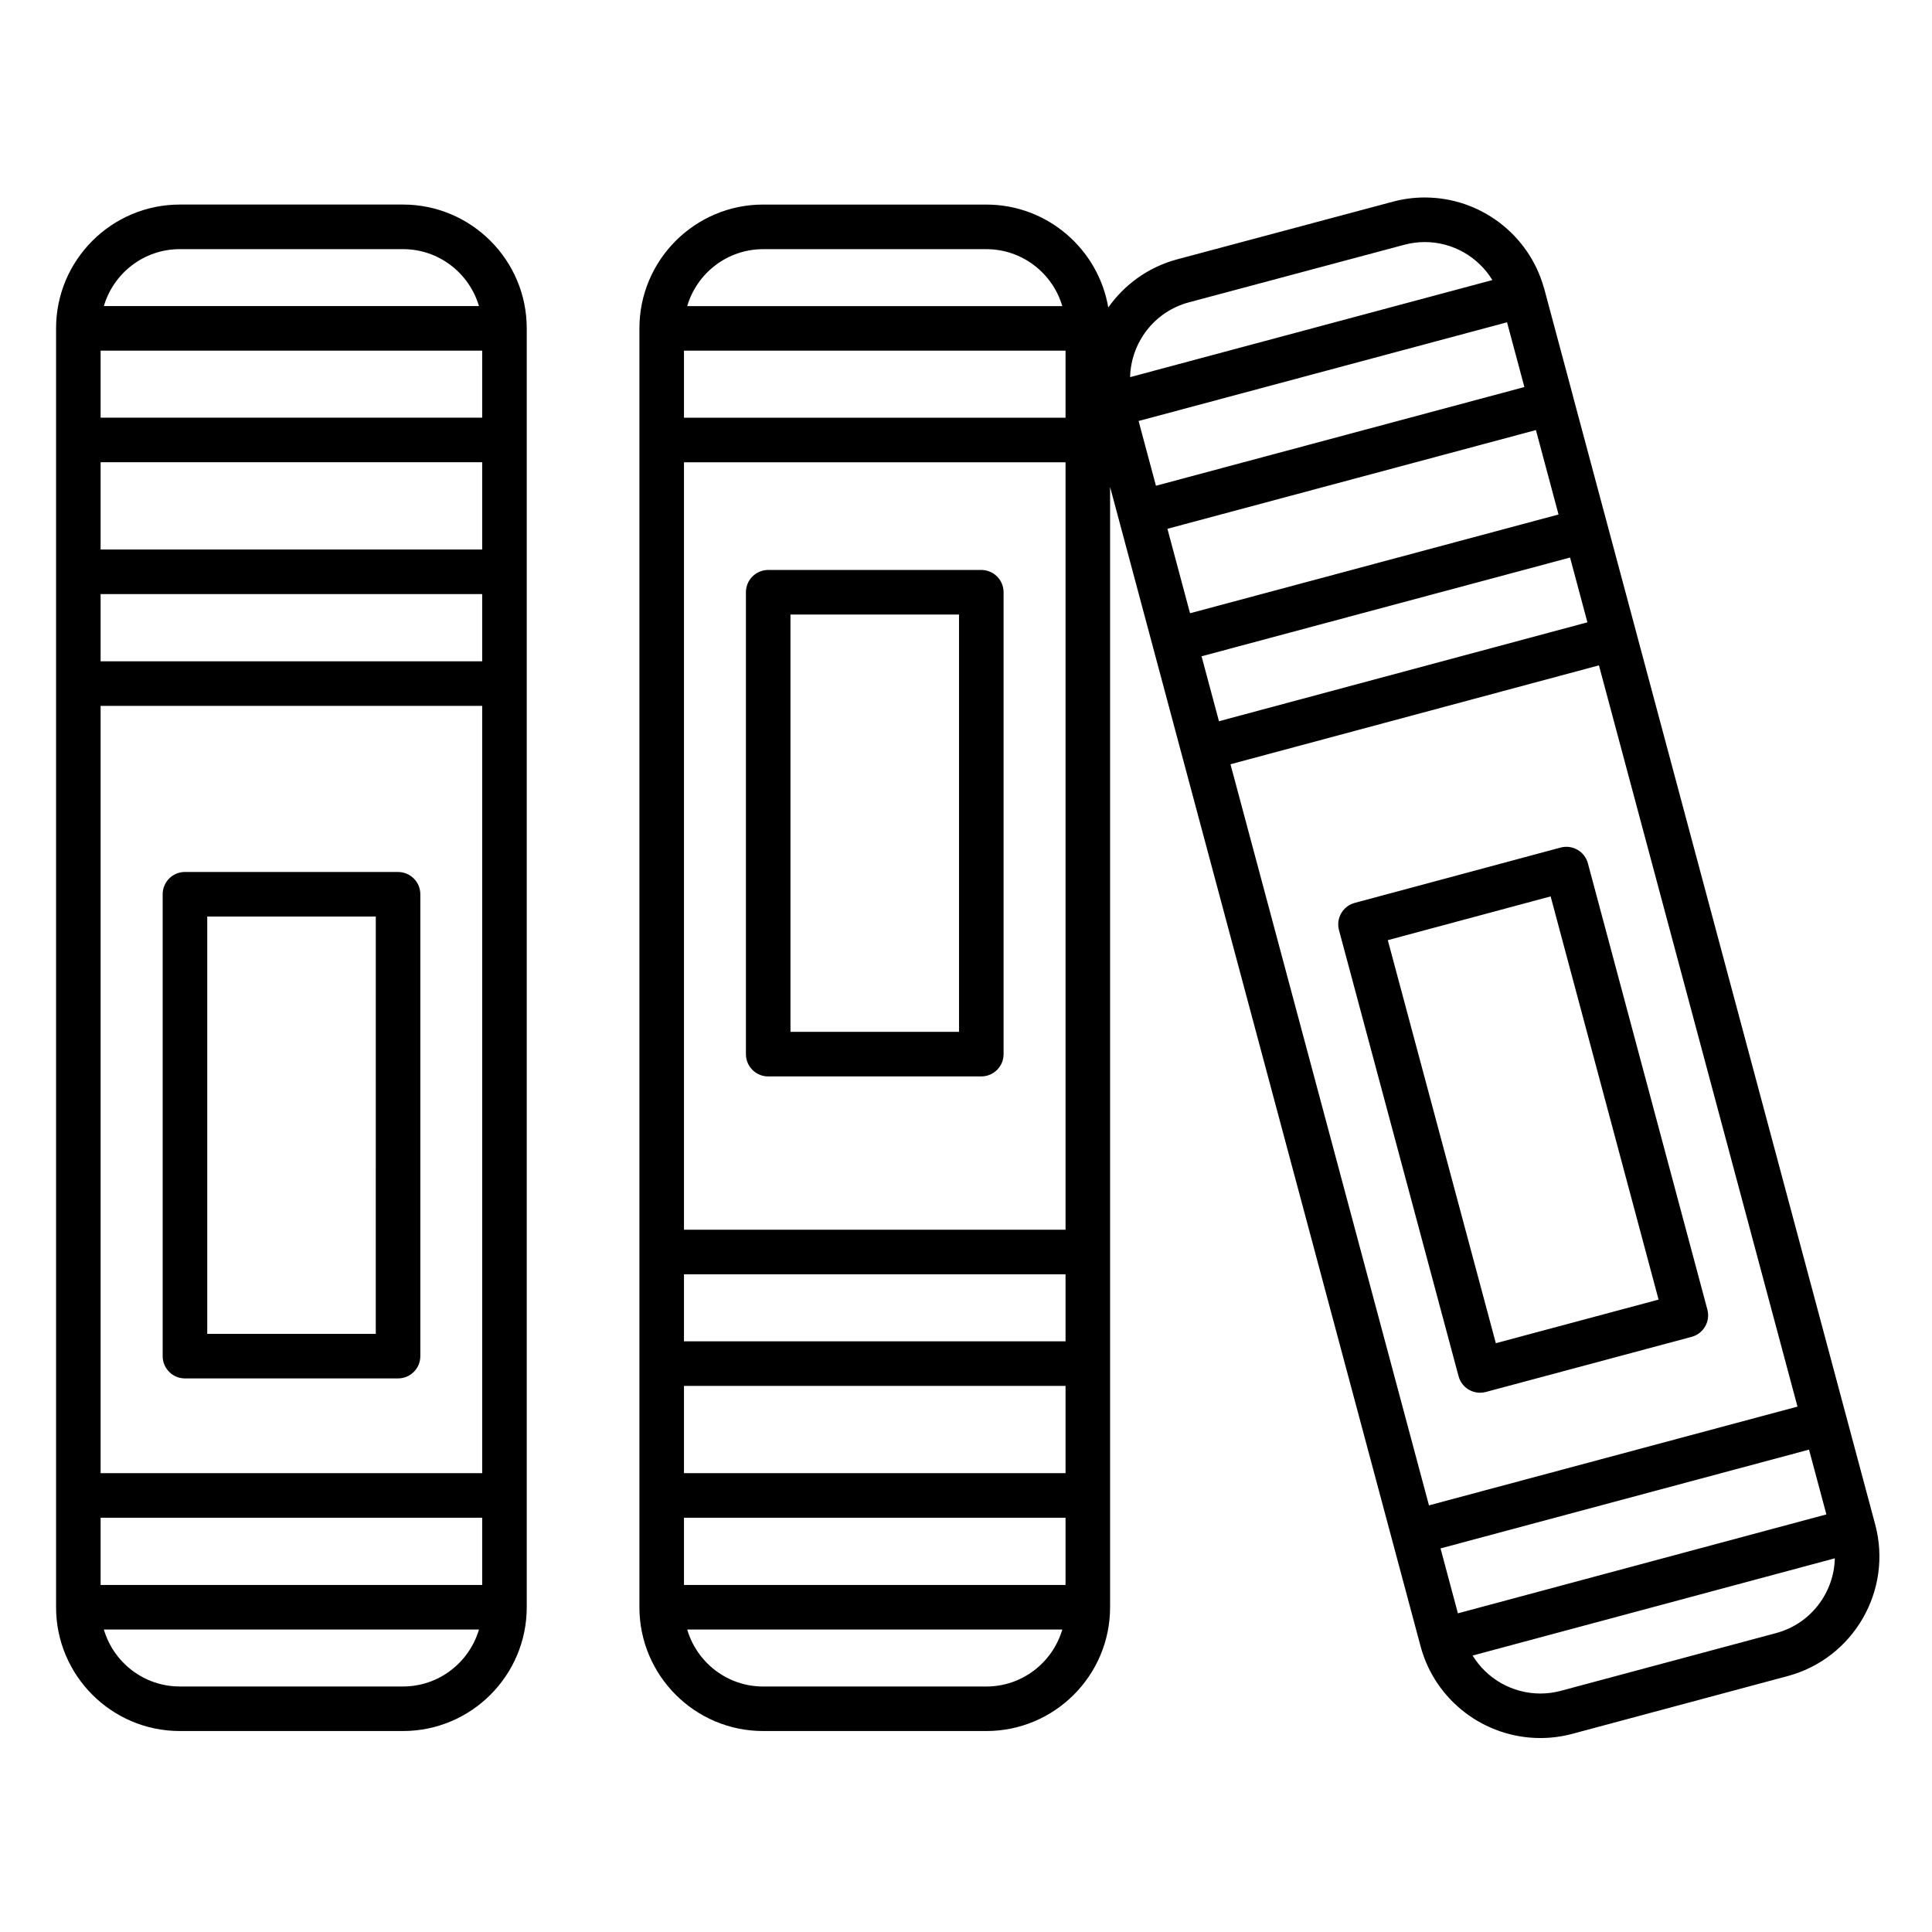
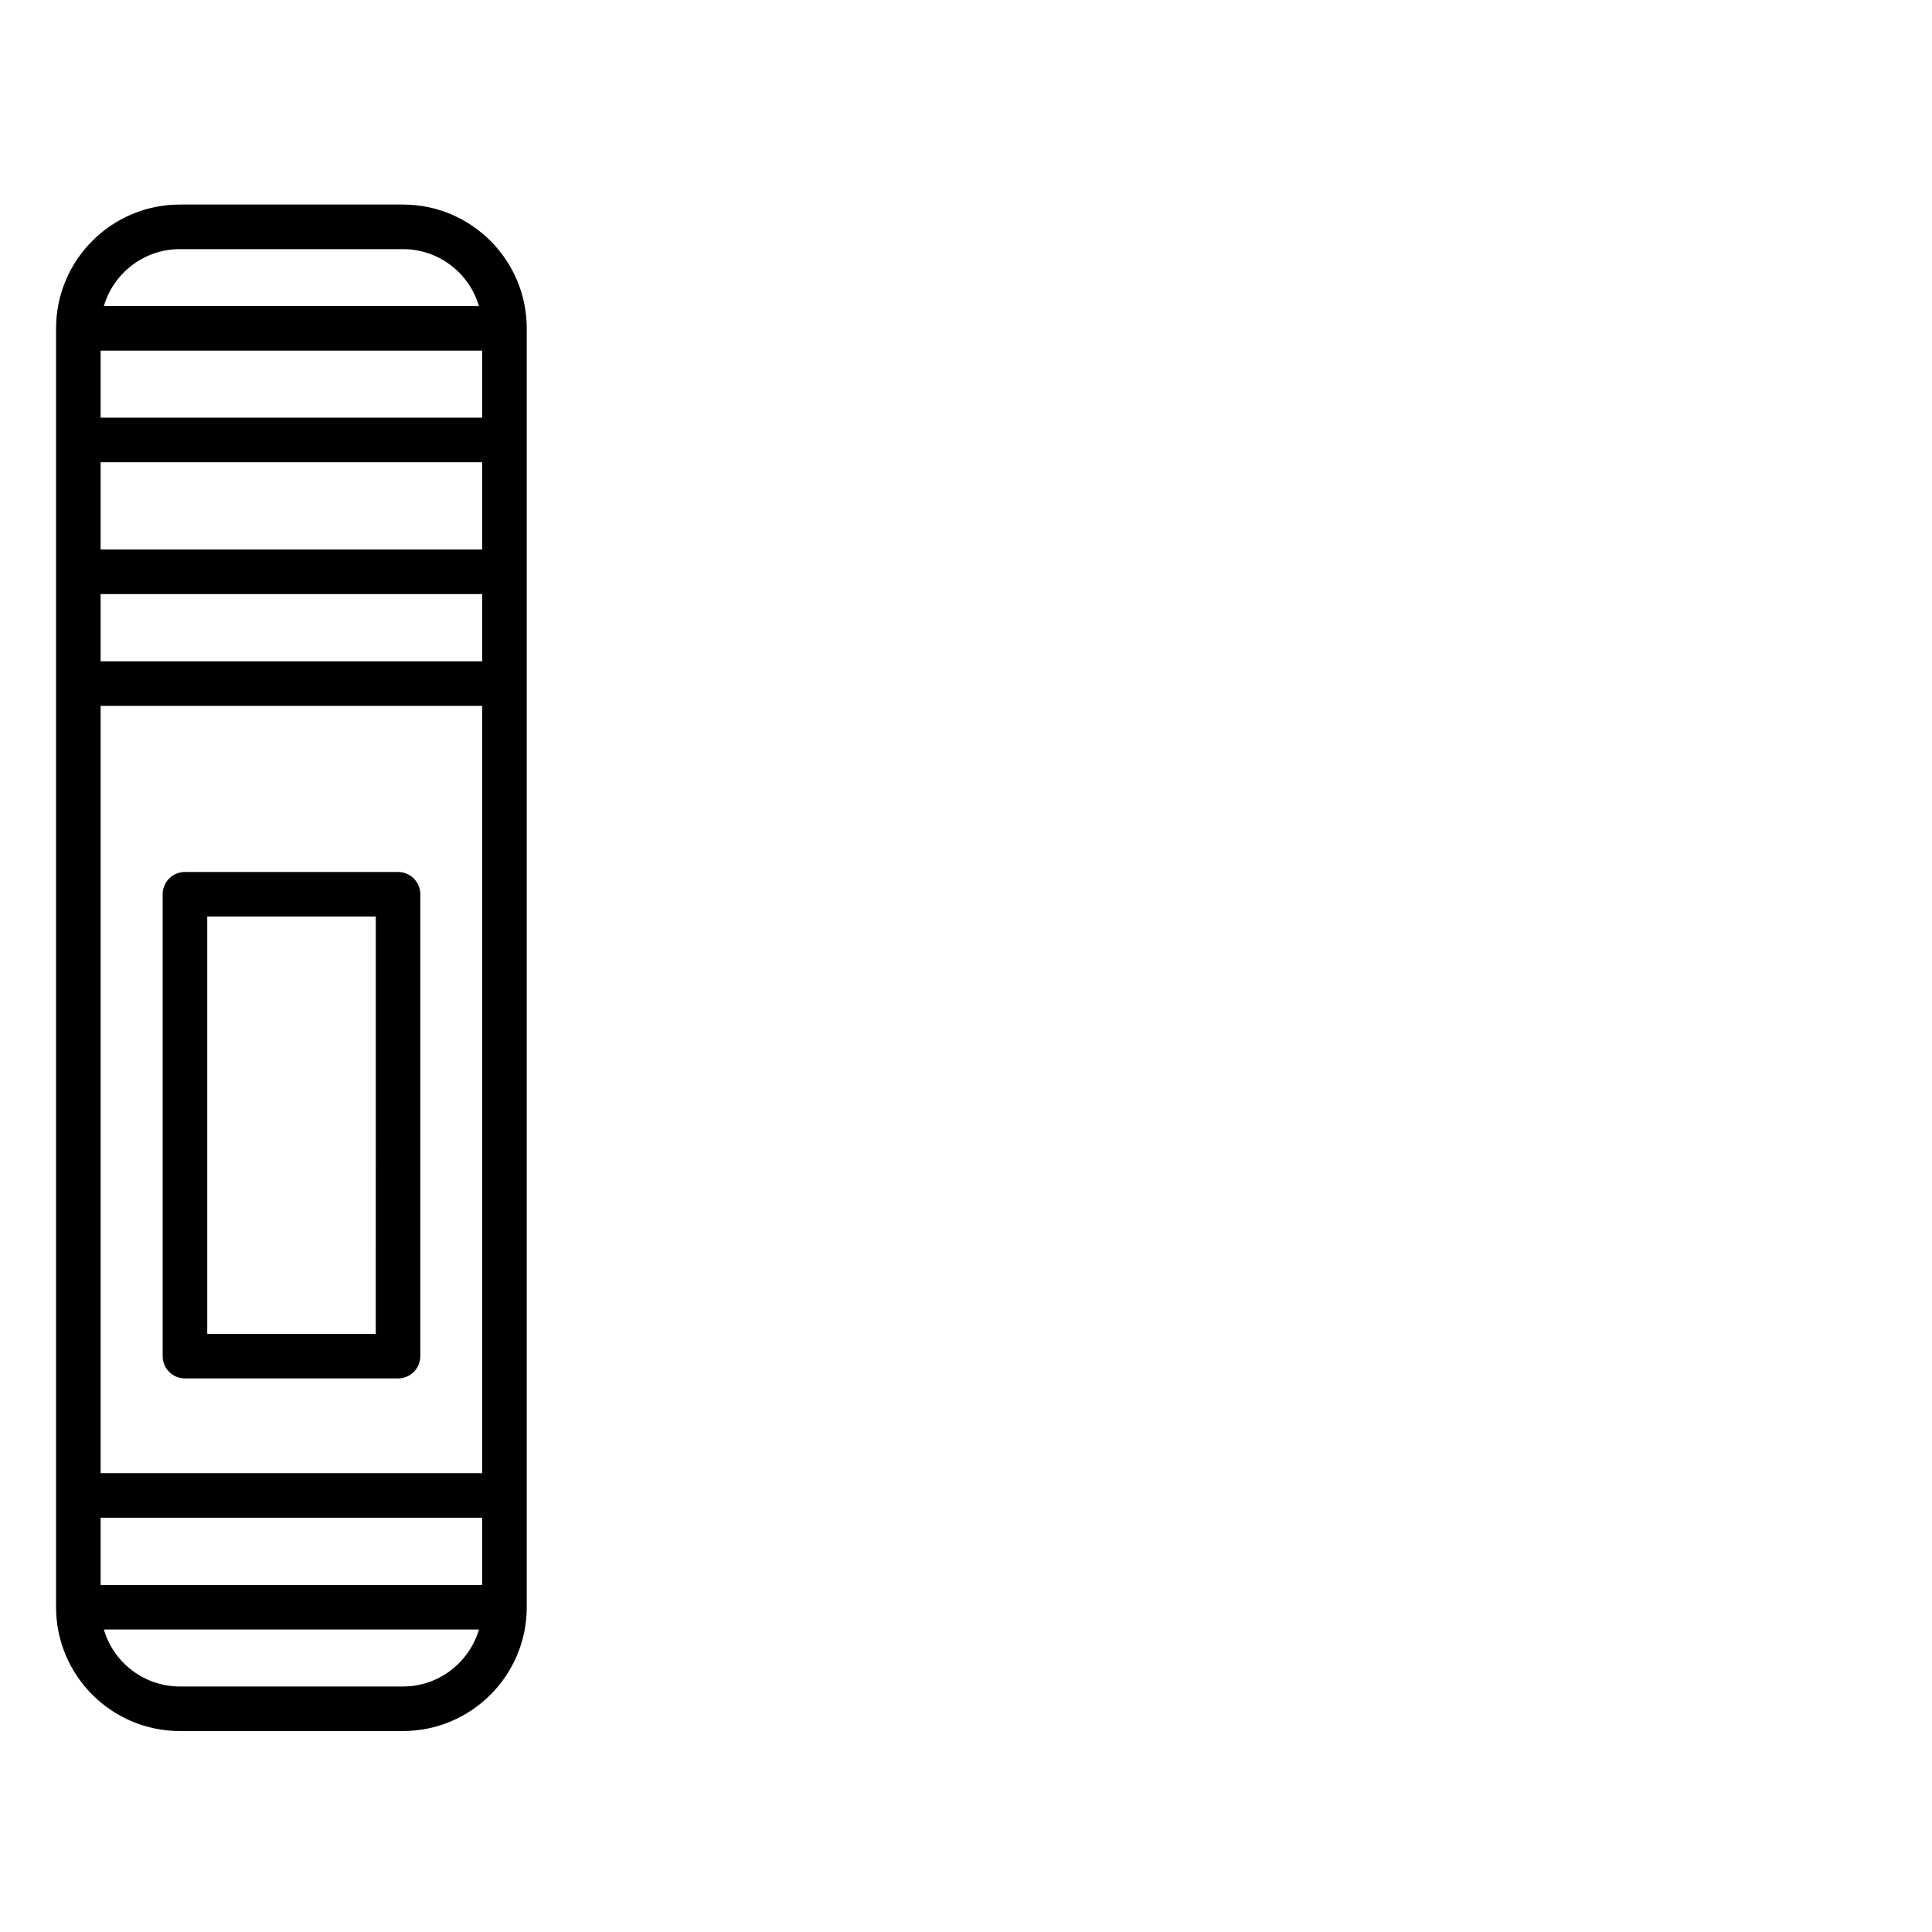
<svg xmlns="http://www.w3.org/2000/svg" fill="#000000" width="800px" height="800px" version="1.1" viewBox="144 144 512 512">
  <g>
    <path d="m250.8 198.21h-59.152c-18.078 0-32.789 14.715-32.789 32.805v338.92c0 18.09 14.707 32.805 32.789 32.805h59.156c18.082 0 32.789-14.715 32.789-32.805v-338.92c0-18.09-14.711-32.805-32.793-32.805zm20.984 365.82h-101.12v-17.82h101.12zm-101.12-327.11h101.12v17.773h-101.12zm101.12 29.582v23.125h-101.12v-23.125zm0 52.754h-101.12v-17.82h101.12zm-101.12 215.15v-203.34h101.12v203.34zm20.984-324.38h59.156c9.52 0 17.566 6.383 20.125 15.09h-99.406c2.559-8.707 10.605-15.09 20.125-15.09zm59.152 380.91h-59.152c-9.52 0-17.566-6.383-20.121-15.094h99.402c-2.559 8.711-10.605 15.094-20.129 15.094z" />
-     <path d="m640.94 547.98-63.305-236.33c-0.008-0.031-0.012-0.062-0.02-0.098l-7.656-28.57c-0.004-0.012-0.008-0.023-0.012-0.039l-8.969-33.477c-0.02-0.09-0.035-0.18-0.059-0.266l-7.652-28.566c-0.031-0.121-0.074-0.234-0.113-0.348-3.941-14.121-16.871-23.953-31.582-23.953-2.852 0-5.707 0.375-8.469 1.121l-57.145 15.273c-7.68 2.066-13.992 6.715-18.254 12.758-2.641-15.461-16.121-27.27-32.312-27.27l-59.152-0.004c-18.078 0-32.789 14.715-32.789 32.805v338.92c0 18.09 14.707 32.805 32.789 32.805h59.156c18.078 0 32.789-14.715 32.789-32.805v-296.89l15.07 56.277 3.894 14.562c0.004 0.016 0.012 0.027 0.016 0.043l62.508 233.39 0.801 2.988c0 0.004 0.004 0.004 0.004 0.008 3.828 14.297 16.883 24.285 31.75 24.285 2.824 0 5.648-0.371 8.406-1.102l57.133-15.324c17.469-4.699 27.863-22.73 23.172-40.199zm-110.58 23.57-4.606-17.207 97.656-26.176 4.602 17.168zm-7.668-28.613-52.602-196.4 97.645-26.211 52.617 196.44zm-69.312-258.8 97.656-26.164 5.992 22.375-97.656 26.168zm-27 279.9h-101.12v-17.82h101.12zm-101.12-327.11h101.12v17.773h-101.12zm101.12 29.582v203.38h-101.12v-203.38zm0 232.96h-101.12v-17.773h101.12zm-101.12 34.941v-23.133h101.12v23.133zm218.12-305 4.598 17.16-97.641 26.16-4.598-17.16zm-80.953 88.512 97.656-26.168 4.598 17.168-97.645 26.211-2.977-11.109zm-3.406-93.785 57.141-15.27c1.773-0.477 3.594-0.719 5.414-0.719 7.453 0 14.18 3.949 17.918 10.074l-96.004 25.723c0.211-9.074 6.34-17.332 15.531-19.809zm-112.78-14.105h59.156c9.52 0 17.566 6.383 20.121 15.094l-99.398-0.004c2.555-8.707 10.602-15.09 20.121-15.09zm59.156 380.91h-59.156c-9.52 0-17.566-6.383-20.121-15.094h99.398c-2.555 8.711-10.605 15.094-20.121 15.094zm209.31-14.164-57.117 15.32c-1.754 0.465-3.559 0.703-5.359 0.703-7.481 0-14.23-3.945-17.977-10.062l95.992-25.77c-0.211 9.078-6.336 17.336-15.539 19.809z" />
    <path d="m249.49 375.08h-56.477c-3.262 0-5.902 2.644-5.902 5.902v122.41c0 3.262 2.644 5.902 5.902 5.902h56.477c3.262 0 5.902-2.644 5.902-5.902v-122.4c0-3.262-2.644-5.906-5.902-5.906zm-5.906 122.41h-44.664v-110.6h44.668z" />
-     <path d="m564.81 372.79c-0.406-1.512-1.395-2.805-2.754-3.586-1.355-0.785-2.969-0.996-4.484-0.59l-54.551 14.66c-3.148 0.844-5.016 4.082-4.172 7.231l31.688 118.21c0.707 2.637 3.09 4.375 5.699 4.375 0.504 0 1.02-0.066 1.531-0.203l54.527-14.609c3.148-0.844 5.019-4.082 4.176-7.231zm-24.398 127.17-28.629-106.81 43.152-11.594 28.605 106.85z" />
-     <path d="m347.58 429.26h56.477c3.262 0 5.902-2.644 5.902-5.902v-122.41c0-3.262-2.644-5.902-5.902-5.902h-56.477c-3.262 0-5.902 2.644-5.902 5.902v122.41c-0.004 3.262 2.641 5.906 5.902 5.906zm5.902-122.41h44.668v110.6h-44.668z" />
  </g>
</svg>